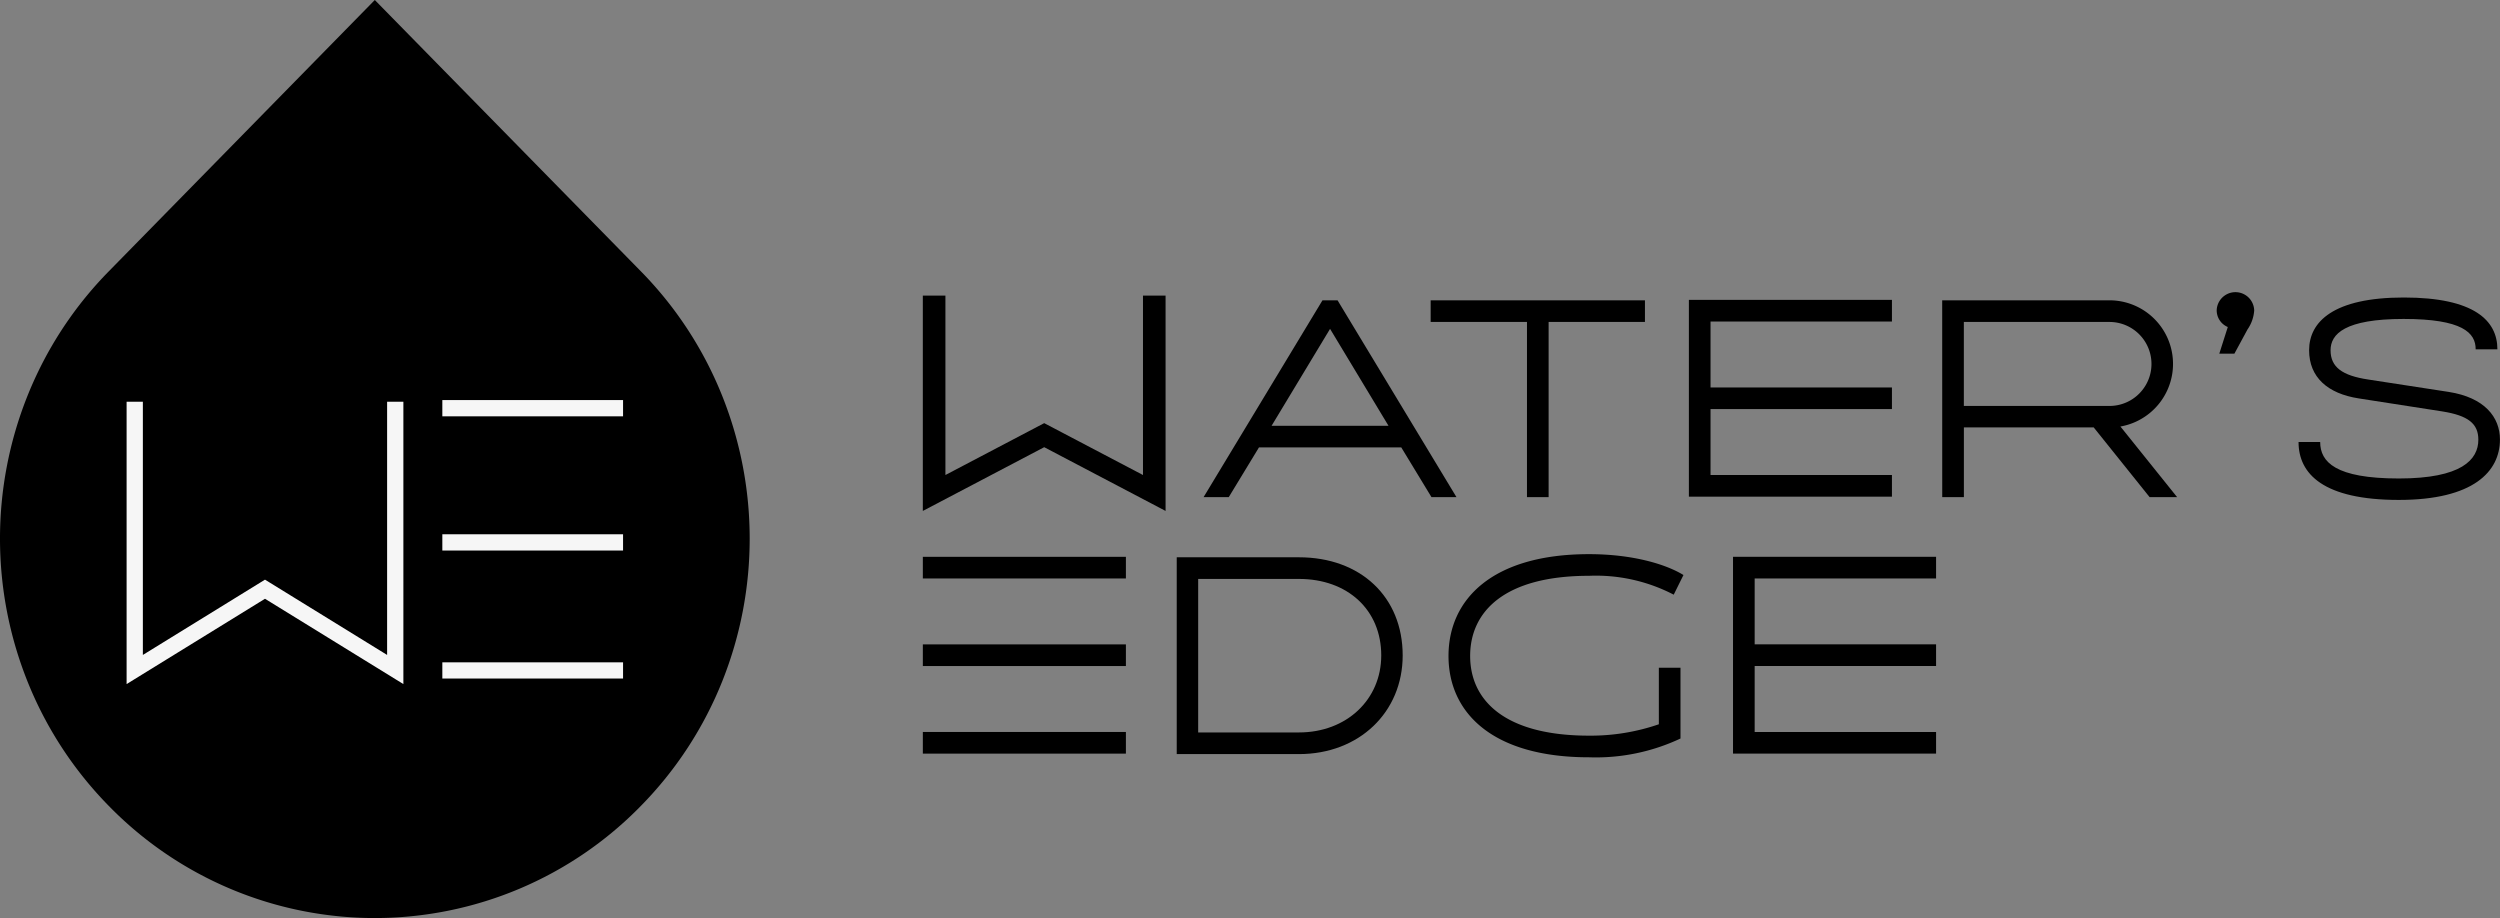
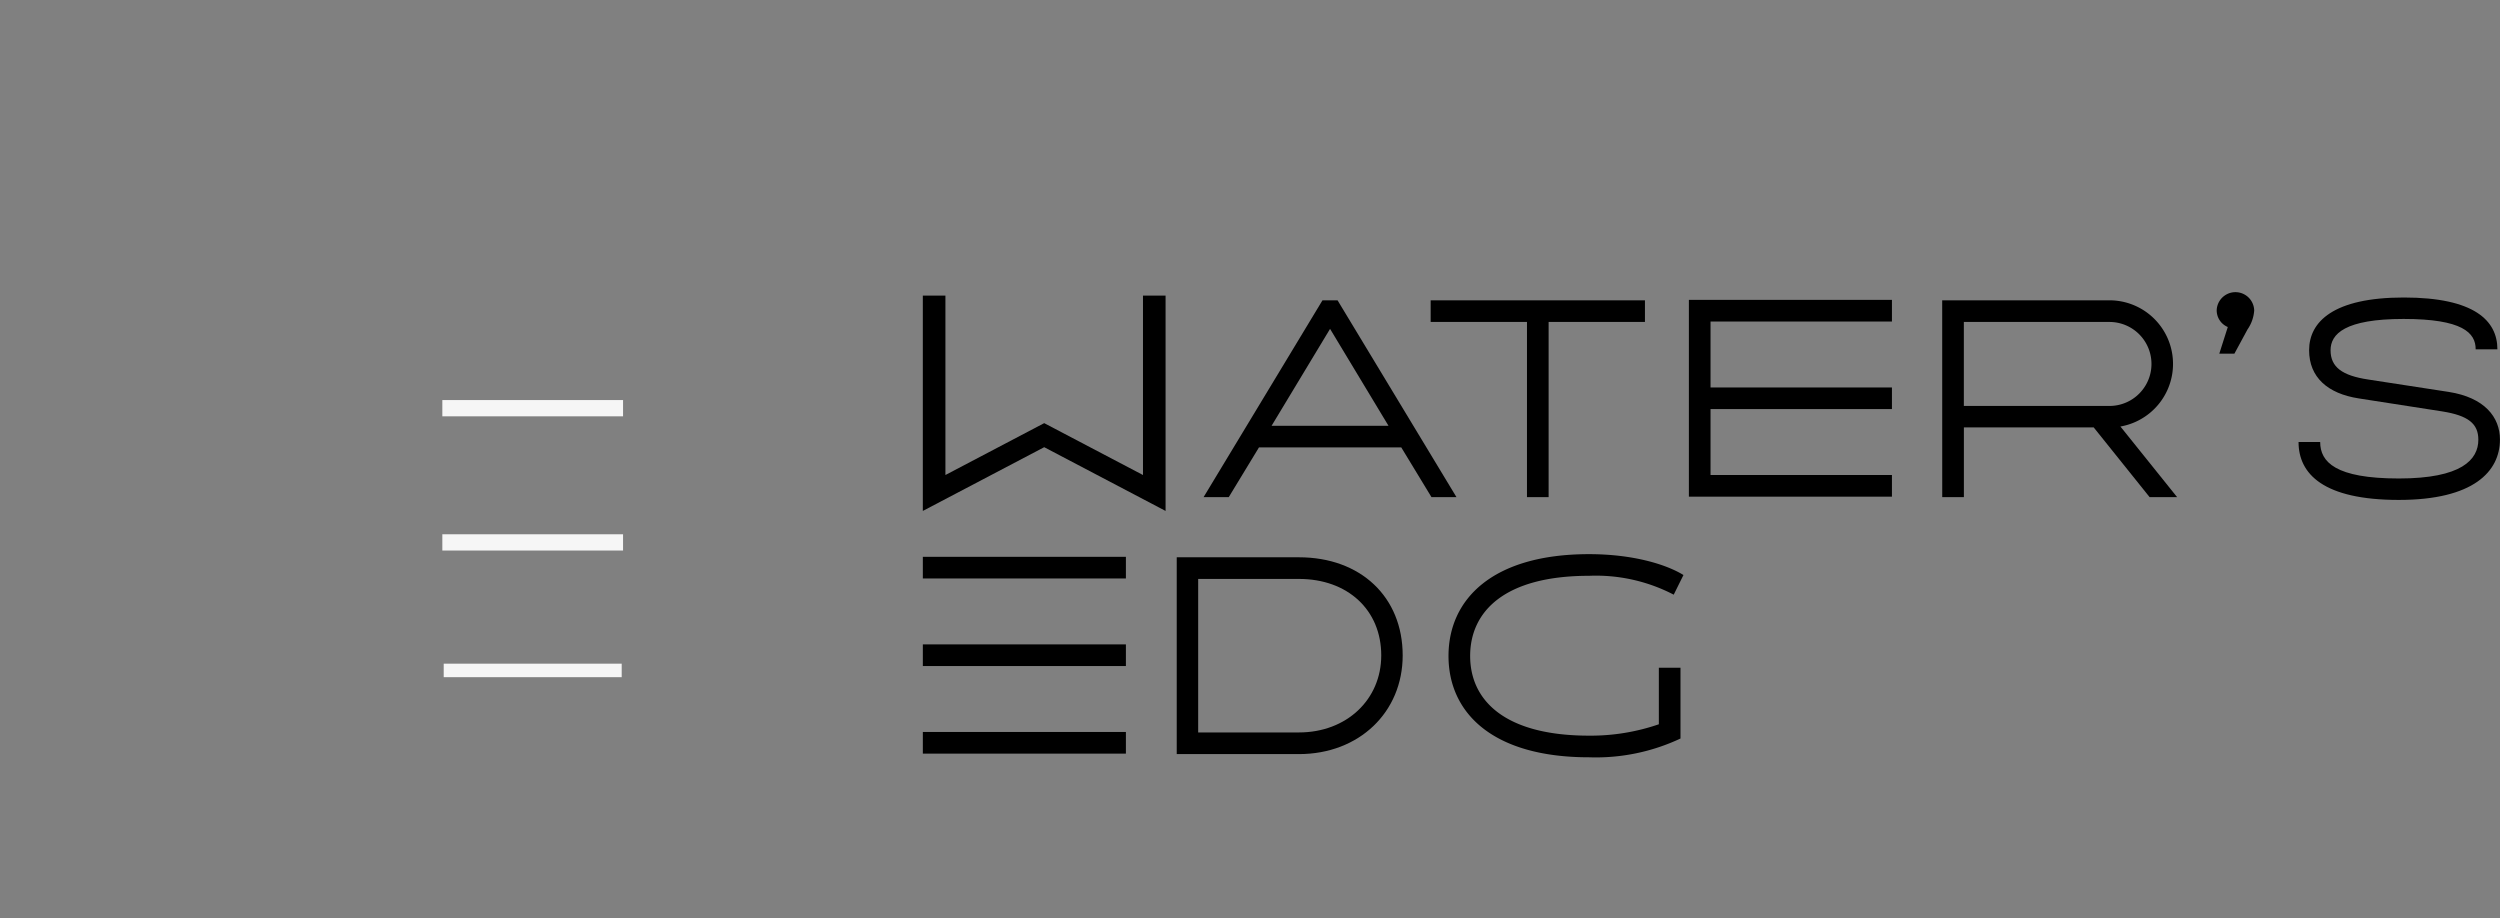
<svg xmlns="http://www.w3.org/2000/svg" width="261.328" height="95.965" viewBox="0 0 261.328 95.965">
  <rect x="0" y="0" width="261.328" height="95.965" fill="#808080" stroke="none" />
  <g id="Group_37" data-name="Group 37" transform="translate(-529.251 -368.488)">
    <g id="Group_6" data-name="Group 6" transform="translate(529.251 368.488)">
-       <path id="Path_23" data-name="Path 23" d="M568.43,464.453a38.866,38.866,0,0,1-27.806-11.721,39.479,39.479,0,0,1-8.541-13.118,40.205,40.205,0,0,1,0-29.646q.483-1.215,1.04-2.388a39.454,39.454,0,0,1,7.5-10.73l27.807-28.362,27.813,28.361a39.469,39.469,0,0,1,8.541,13.119,40.2,40.2,0,0,1,0,29.647,39.469,39.469,0,0,1-8.543,13.118,38.869,38.869,0,0,1-27.807,11.719Z" transform="translate(-529.251 -368.488)" />
      <g id="Group_5" data-name="Group 5" transform="translate(13.234 41.825)">
        <g id="Group_1" data-name="Group 1" transform="translate(0 0.171)">
-           <path id="Path_24" data-name="Path 24" d="M604.6,544.713l-14.323-8.83-14.323,8.83V515.6h1.413v26.58l12.909-7.958,12.909,7.958V515.6H604.6Z" transform="translate(-575.811 -515.458)" fill="#f6f6f6" />
-           <path id="Path_25" data-name="Path 25" d="M604.386,544.613l-14.466-8.918-14.466,8.918V515.1h1.7v26.467l12.766-7.87,12.766,7.87V515.1h1.7Zm-14.466-9.254L604.1,544.1V515.387h-1.127v26.693l-13.053-8.046-13.052,8.046V515.387H575.74V544.1Z" transform="translate(-575.454 -515.101)" fill="#f6f6f6" />
-         </g>
+           </g>
        <g id="Group_2" data-name="Group 2" transform="translate(33.004)">
          <rect id="Rectangle_1" data-name="Rectangle 1" width="18.605" height="1.413" transform="translate(0.143 0.143)" fill="#f6f6f6" />
          <path id="Path_26" data-name="Path 26" d="M709.567,516.2H690.676v-1.7h18.891Zm-18.6-.286h18.318V514.79H690.963Z" transform="translate(-690.676 -514.504)" fill="#f6f6f6" />
        </g>
        <g id="Group_3" data-name="Group 3" transform="translate(33.004 14.025)">
          <rect id="Rectangle_2" data-name="Rectangle 2" width="18.605" height="1.413" transform="translate(0.143 0.143)" fill="#f6f6f6" />
          <path id="Path_27" data-name="Path 27" d="M709.567,565.168H690.676v-1.7h18.891Zm-18.6-.286h18.318v-1.127H690.963Z" transform="translate(-690.676 -563.468)" fill="#f6f6f6" />
        </g>
        <g id="Group_4" data-name="Group 4" transform="translate(33.004 27.406)">
          <rect id="Rectangle_3" data-name="Rectangle 3" width="18.605" height="1.413" transform="translate(0.143 0.143)" fill="#f6f6f6" />
-           <path id="Path_28" data-name="Path 28" d="M709.567,611.88H690.676v-1.7h18.891Zm-18.6-.286h18.318v-1.127H690.963Z" transform="translate(-690.676 -610.18)" fill="#f6f6f6" />
        </g>
      </g>
    </g>
    <g id="Group_16" data-name="Group 16" transform="translate(625.716 399.006)">
      <g id="Group_9" data-name="Group 9" transform="translate(0 27.408)">
        <path id="Path_29" data-name="Path 29" d="M958.678,571.857h12.778c6.437,0,10.841,4.136,10.841,10.257,0,5.936-4.552,10.315-10.841,10.315H958.678Zm12.778,18.309c4.974,0,8.6-3.432,8.6-8.052,0-4.764-3.521-7.994-8.6-7.994H960.92v16.046Z" transform="translate(-932.138 -571.529)" />
        <path id="Path_30" data-name="Path 30" d="M1057.856,581.356c0-5.916,4.572-10.644,14.687-10.644,4.71,0,8.157,1.117,9.873,2.182l-1.018,2.054a17.615,17.615,0,0,0-8.855-1.973c-8.84,0-12.424,3.738-12.424,8.38,0,4.621,3.584,8.33,12.424,8.33a21.863,21.863,0,0,0,7.3-1.19v-5.912h2.263v7.4a20.75,20.75,0,0,1-9.559,1.964C1062.428,591.948,1057.856,587.271,1057.856,581.356Z" transform="translate(-1002.907 -570.712)" />
        <g id="Group_8" data-name="Group 8" transform="translate(0 0.279)">
          <rect id="Rectangle_4" data-name="Rectangle 4" width="21.226" height="2.263" transform="translate(0 9.154)" />
          <g id="Group_7" data-name="Group 7">
            <rect id="Rectangle_5" data-name="Rectangle 5" width="21.226" height="2.263" />
            <rect id="Rectangle_6" data-name="Rectangle 6" width="21.226" height="2.263" transform="translate(0 18.309)" />
          </g>
        </g>
-         <path id="Path_31" data-name="Path 31" d="M1182.9,573.951v-2.263h-21.226v20.572H1182.9V590h-18.963V583.1H1182.9v-2.263h-18.963v-6.891Z" transform="translate(-1076.985 -571.408)" />
      </g>
      <g id="Group_15" data-name="Group 15">
        <g id="Group_13" data-name="Group 13" transform="translate(0 0.38)">
          <g id="Group_12" data-name="Group 12">
            <g id="Group_11" data-name="Group 11">
              <g id="Group_10" data-name="Group 10">
                <path id="Path_32" data-name="Path 32" d="M980.908,478.081h1.575l12.429,20.572H992.3l-3.156-5.195H974.268l-3.157,5.195H968.48Zm6.9,13.115L981.7,481.065,975.585,491.2Z" transform="translate(-939.132 -477.587)" />
                <path id="Path_33" data-name="Path 33" d="M1061.412,480.344h-10.069v-2.263h22.4v2.263h-10.069v18.309h-2.263Z" transform="translate(-998.26 -477.587)" />
                <path id="Path_34" data-name="Path 34" d="M1238.02,478.081h17.486a6.646,6.646,0,0,1,1.145,13.192l5.924,7.38H1259.7l-5.844-7.288h-13.569v7.288h-2.263Zm17.486,11.042a4.389,4.389,0,1,0,0-8.779h-15.223v8.779Z" transform="translate(-1131.465 -477.587)" />
                <path id="Path_35" data-name="Path 35" d="M1368.062,492.159h2.262c0,2.092,1.59,3.815,8.225,3.815,6.552,0,8.308-1.961,8.308-4.054,0-1.676-1.055-2.526-3.785-2.959l-8.719-1.357c-3.234-.5-5.186-2.2-5.186-5.037,0-2.976,2.54-5.511,9.9-5.511,7.392,0,9.782,2.43,9.782,5.415h-2.272c.009-1.732-1.391-3.173-7.531-3.173s-7.636,1.572-7.636,3.27c0,1.756,1.2,2.652,3.941,3.063l8.4,1.293c3.77.588,5.365,2.653,5.365,4.975,0,3.346-2.766,6.317-10.571,6.317C1370.661,498.217,1368.062,495.5,1368.062,492.159Z" transform="translate(-1224.258 -476.856)" />
                <path id="Path_36" data-name="Path 36" d="M889.037,476.356v18.756l-10.326-5.423-10.326,5.423V476.356h-2.362v22.511l12.688-6.664,12.687,6.664V476.356Z" transform="translate(-866.024 -476.356)" />
                <path id="Path_37" data-name="Path 37" d="M1166.8,480.175v-2.263h-21.226v20.572H1166.8v-2.263h-18.963V489.33H1166.8v-2.263h-18.963v-6.891Z" transform="translate(-1065.498 -477.466)" />
              </g>
            </g>
          </g>
        </g>
        <g id="Group_14" data-name="Group 14" transform="translate(135.249)">
          <path id="Path_38" data-name="Path 38" d="M1339.355,478.694a1.884,1.884,0,0,1-1.16-1.763,1.961,1.961,0,0,1,3.92.046,3.961,3.961,0,0,1-.7,1.972l-1.369,2.529h-1.578Z" transform="translate(-1338.195 -475.029)" />
        </g>
      </g>
    </g>
  </g>
</svg>